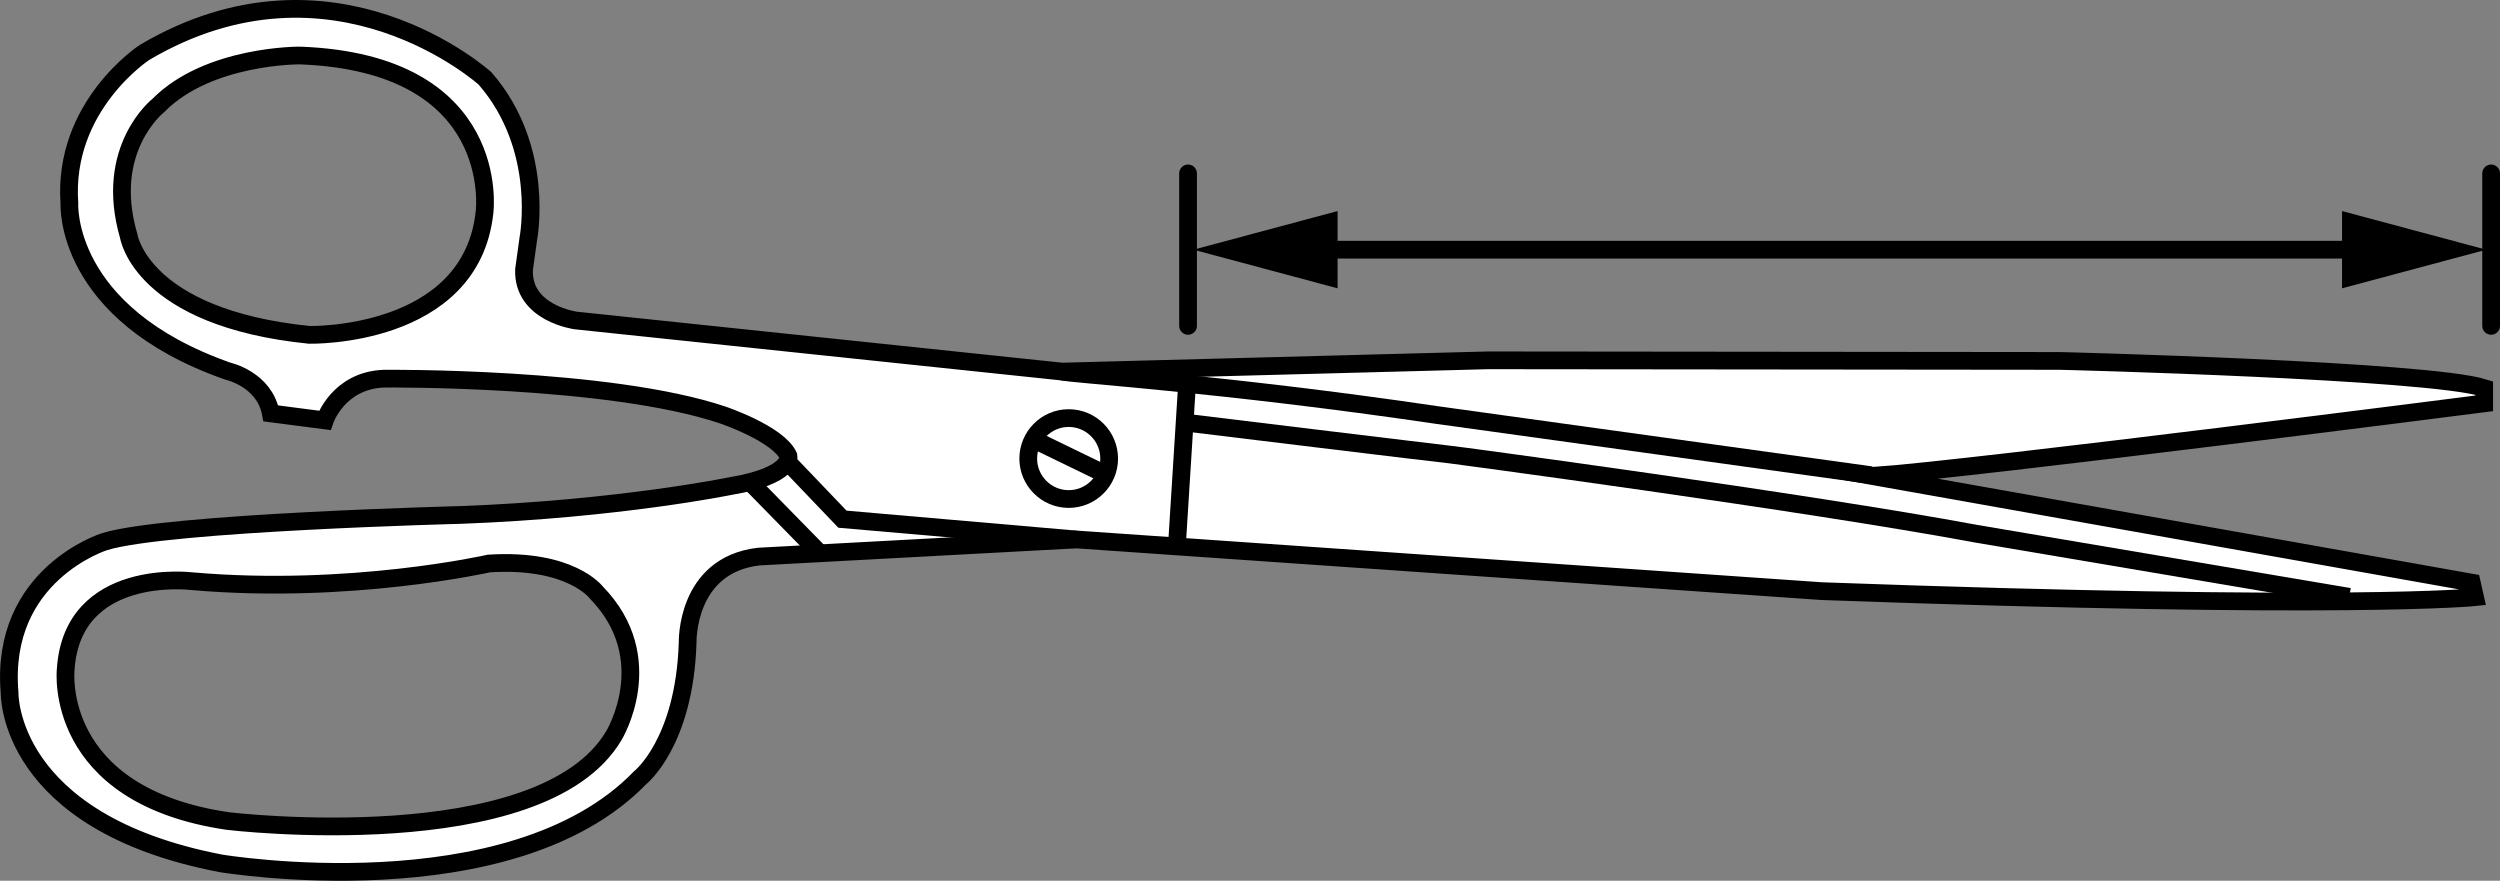
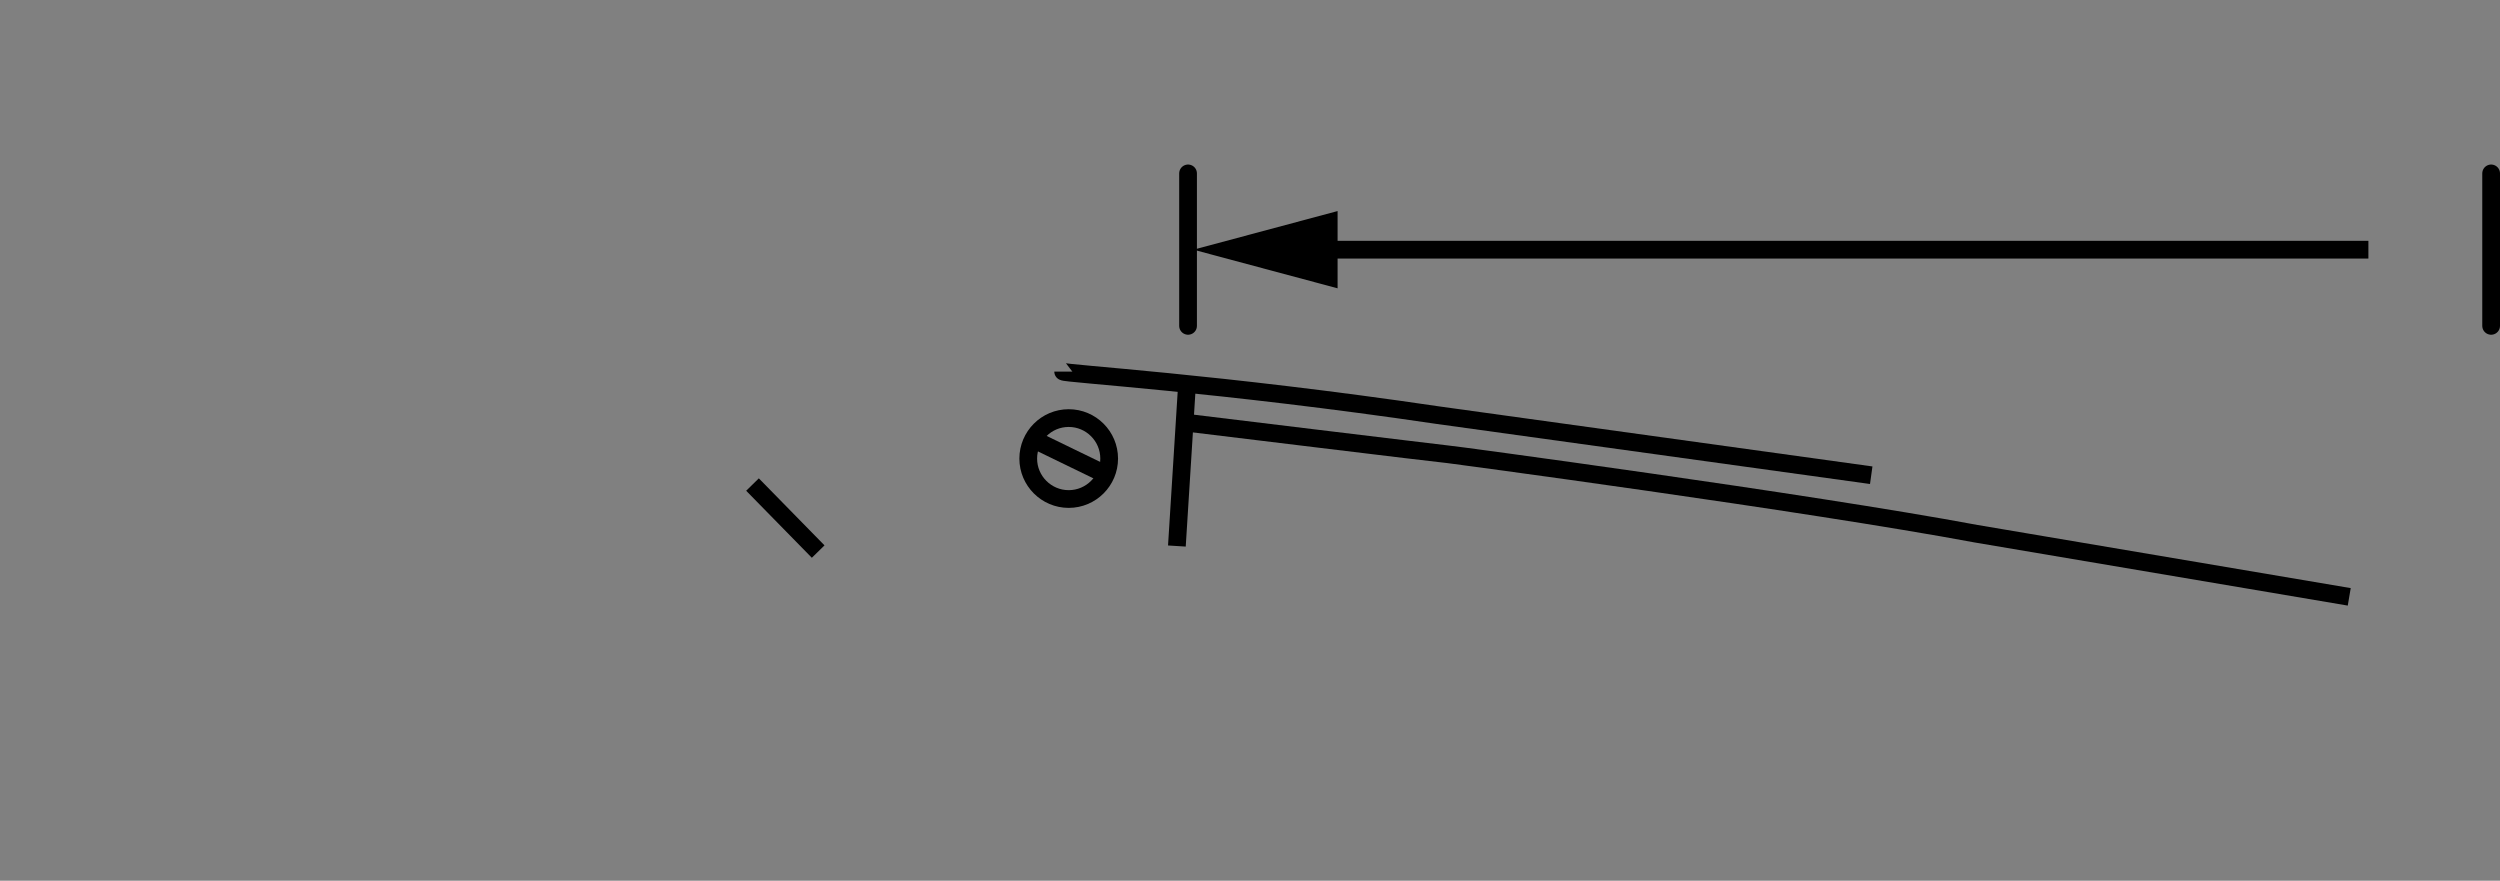
<svg xmlns="http://www.w3.org/2000/svg" version="1.1" x="0px" y="0px" width="112.8px" height="39.74px" viewBox="0 0 112.8 39.74" enable-background="new 0 0 112.8 39.74" xml:space="preserve">
  <rect x="0" y="0" width="112.8" height="39.74" fill="#808080" stroke="none" />
  <g id="Image">
-     <path fill="#FFFFFF" stroke="#000000" stroke-width="0.8" stroke-miterlimit="10" d="M112.086,17.508   c-2.506-0.801-19.039-1.223-19.16-1.223c-0.119,0-25.787-0.027-25.787-0.027l-19.219,0.508L25.982,14.461   c0,0-2.41-0.317-2.338-2.293l0.194-1.398c0,0,0.795-4.074-1.953-7.23c0,0-6.846-6.195-15.356-1.18   c0,0-3.713,2.41-3.398,6.82c0,0-0.289,4.965,7.16,7.57c0,0,1.639,0.36,1.928,1.902l2.436,0.316   c0,0,0.602-1.808,2.676-1.883c0,0,10.125-0.094,15.283,1.641c0,0,2.508,0.844,2.965,1.855   c0,0,0.168,0.891-2.627,1.352c0,0-5.039,1.035-12.15,1.301c0,0-13.258,0.336-16.078,1.203c0,0-4.75,1.473-4.291,6.824   c0,0-0.144,5.832,9.522,7.692c0,0,13.064,2.191,18.924-3.859c0,0,2.002-1.566,2.147-6.098   c0,0-0.1-3.496,3.205-3.883l14.334-0.773l33.631,2.332c23.778,0.863,29.477,0.273,29.477,0.273l-0.148-0.656   L84.482,21.48c4.803-0.355,27.604-3.281,27.604-3.281V17.508z M21.863,9.566   c-0.604,5.711-7.906,5.543-7.906,5.543c-7.594-0.77-8.149-4.457-8.149-4.457C4.65,6.695,7.158,4.746,7.158,4.746   c2.242-2.269,6.364-2.242,6.364-2.242C22.73,2.84,21.863,9.566,21.863,9.566z M27.697,33.192   c-3.279,5.543-17.404,3.855-17.404,3.855c-7.932-1.156-7.33-6.824-7.33-6.824c0.291-4.676,5.69-4,5.69-4   c7.137,0.625,13.404-0.797,13.404-0.797c3.688-0.238,4.846,1.304,4.846,1.304   C29.818,29.719,27.697,33.192,27.697,33.192z" />
    <path fill="none" stroke="#000000" stroke-width="0.8" stroke-miterlimit="10" d="M47.97,16.766   c0,0.094,7.012,0.504,16.898,1.965l19.562,2.711" />
    <path fill="none" stroke="#000000" stroke-width="0.8" stroke-miterlimit="10" d="M46.394,20.692   c0-1.008,0.818-1.828,1.826-1.828c1.008,0,1.826,0.82,1.826,1.828c0,1.004-0.818,1.824-1.826,1.824   C47.212,22.516,46.394,21.695,46.394,20.692z" />
    <line fill="none" stroke="#000000" stroke-width="0.8" stroke-miterlimit="10" x1="49.982" y1="21.453" x2="46.787" y2="19.902" />
-     <polyline fill="none" stroke="#000000" stroke-width="0.8" stroke-miterlimit="10" points="48.539,24.34 38.011,23.426    35.568,20.871  " />
    <line fill="none" stroke="#000000" stroke-width="0.8" stroke-miterlimit="10" x1="53.558" y1="17.356" x2="53.101" y2="24.637" />
    <path fill="none" stroke="#000000" stroke-width="0.8" stroke-miterlimit="10" d="M53.447,19.062   c0,0,11.774,1.434,11.865,1.434c0.09,0,16.184,2.156,23.852,3.586l16.834,2.848" />
    <line fill="none" stroke="#000000" stroke-width="0.8" stroke-miterlimit="10" x1="33.953" y1="21.863" x2="36.916" y2="24.887" />
  </g>
  <g id="Callouts">
    <line fill="none" stroke="#000000" stroke-width="0.8" stroke-linecap="round" stroke-miterlimit="10" x1="53.605" y1="14.703" x2="53.605" y2="7.824" />
    <line fill="none" stroke="#000000" stroke-width="0.8" stroke-linecap="round" stroke-miterlimit="10" x1="112.4" y1="14.703" x2="112.4" y2="7.824" />
    <g>
      <g>
        <line fill="none" stroke="#000000" stroke-width="0.8" stroke-miterlimit="10" x1="59.163" y1="11.266" x2="106.862" y2="11.266" />
        <g>
          <polygon points="60.352,13.009 53.847,11.266 60.352,9.523     " />
        </g>
        <g>
-           <polygon points="105.673,13.009 112.177,11.266 105.673,9.523     " />
-         </g>
+           </g>
      </g>
    </g>
  </g>
</svg>